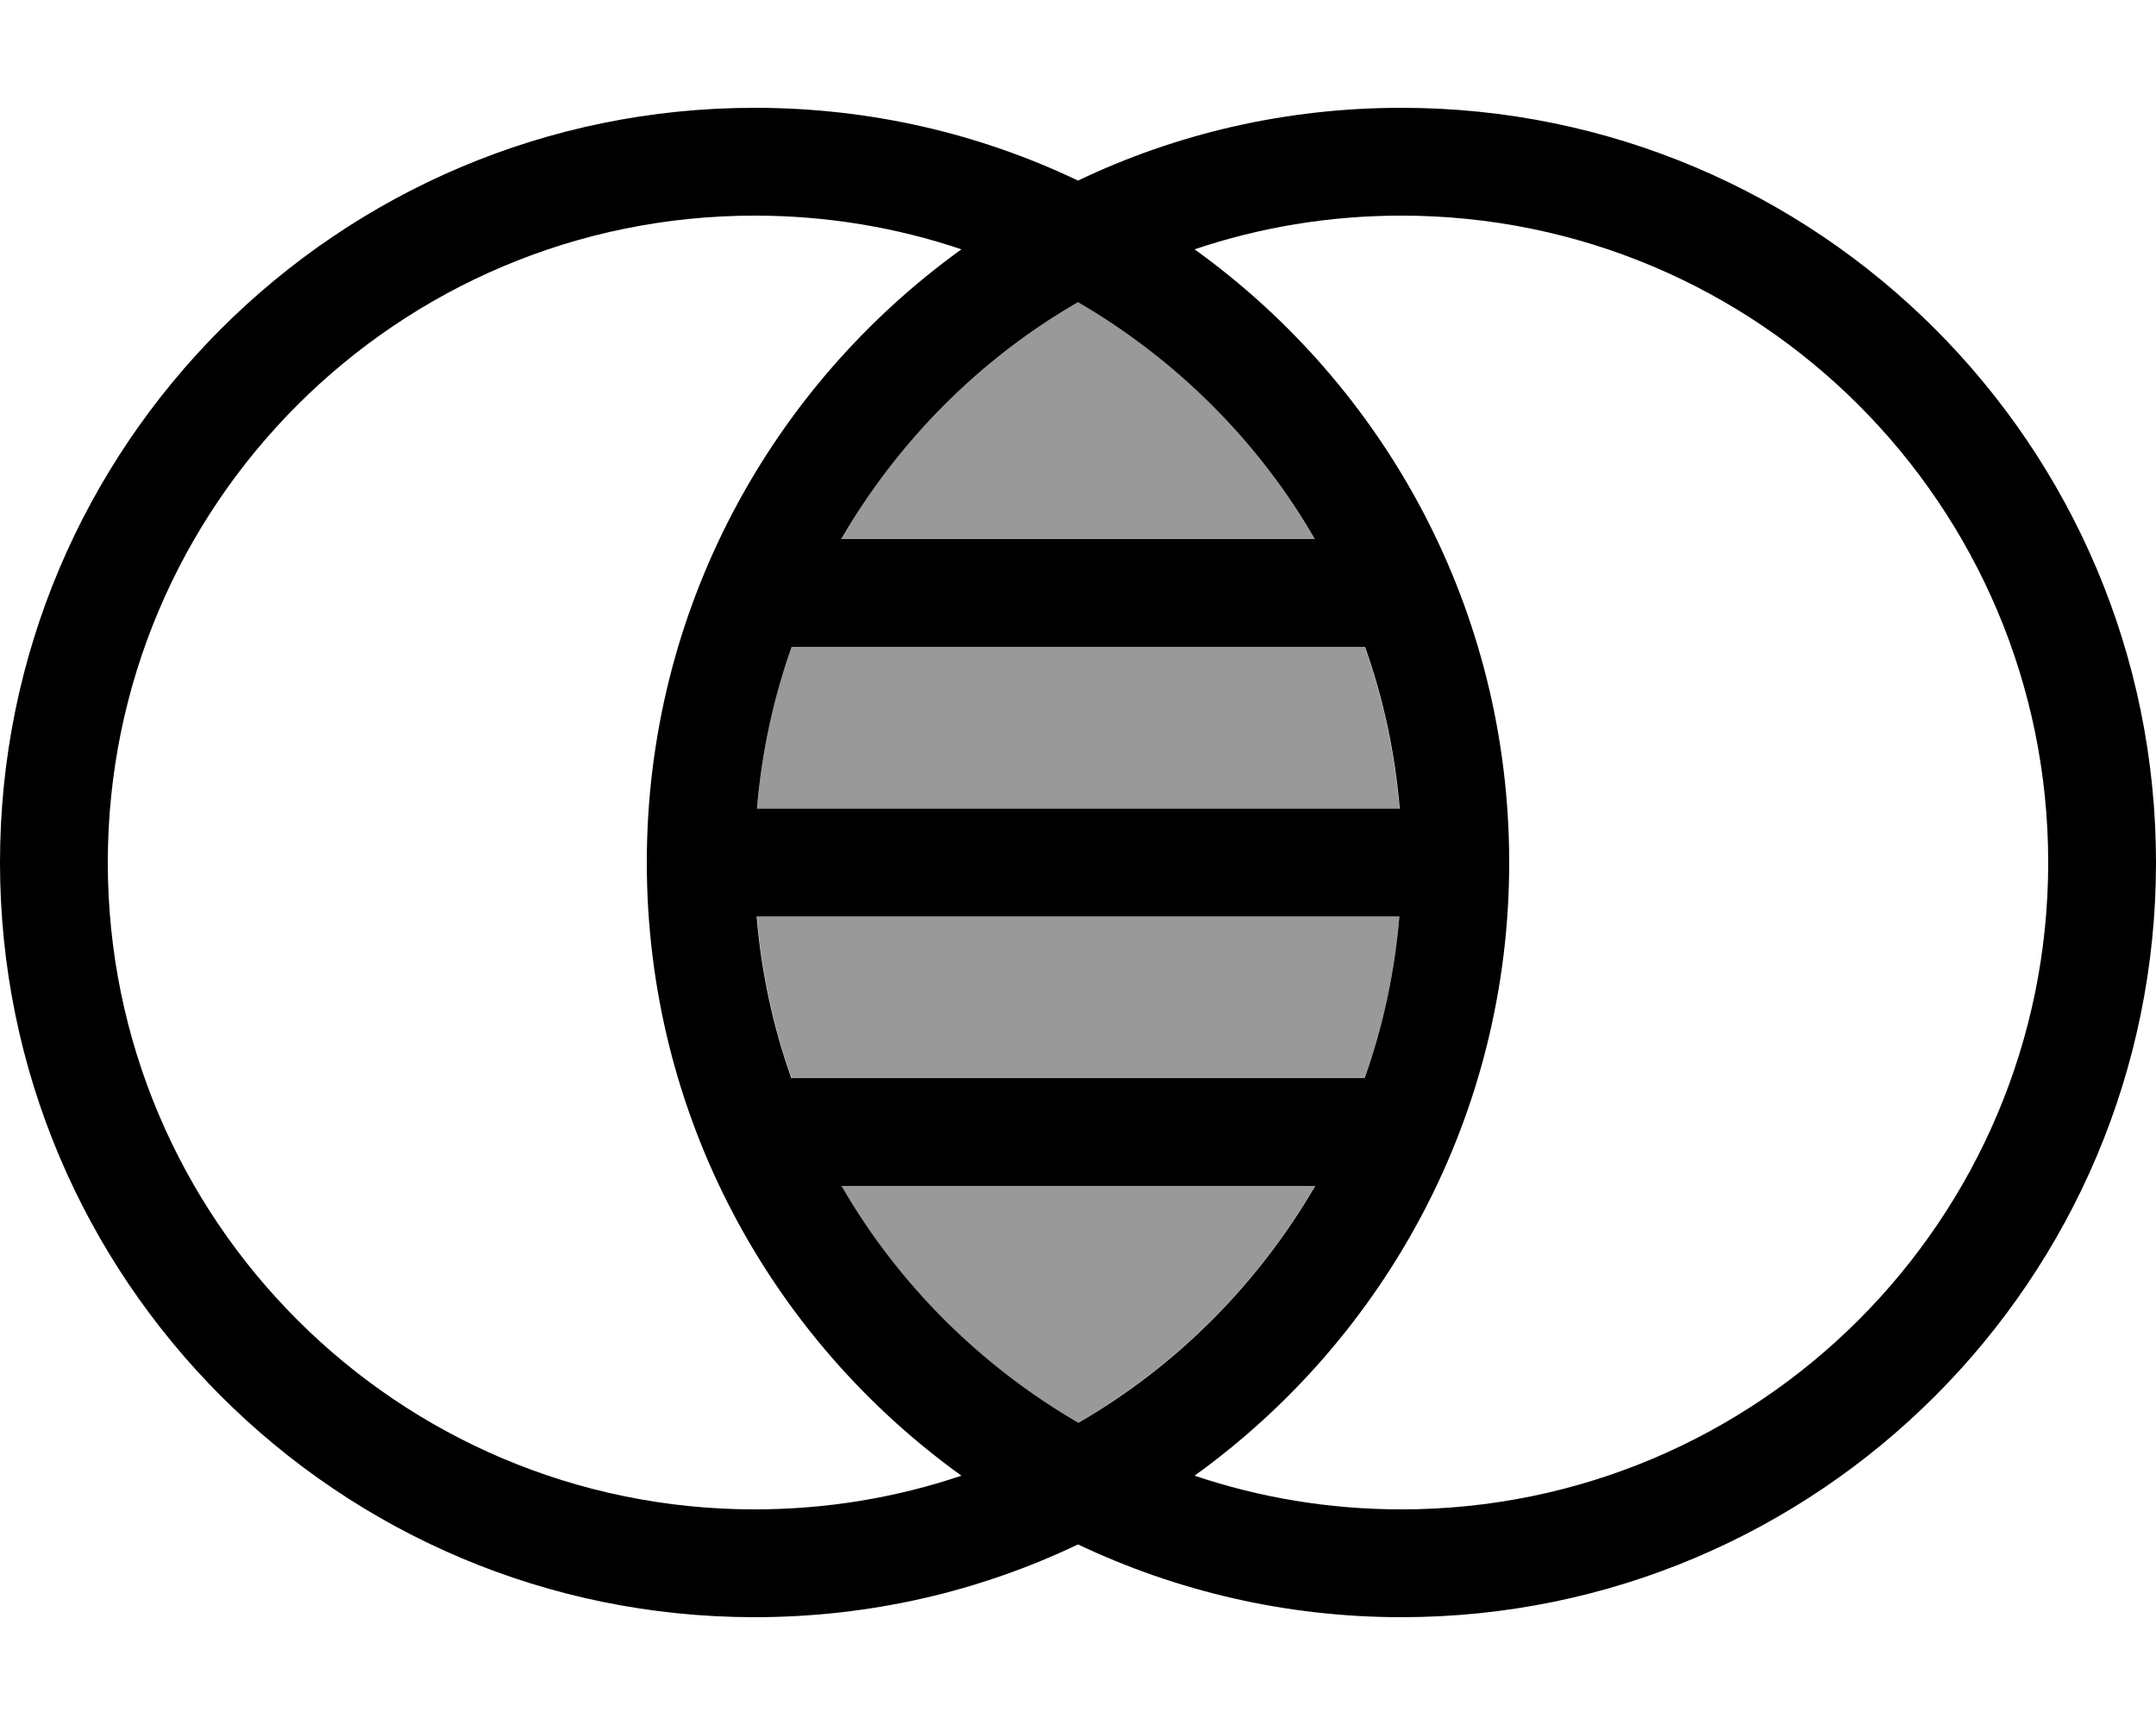
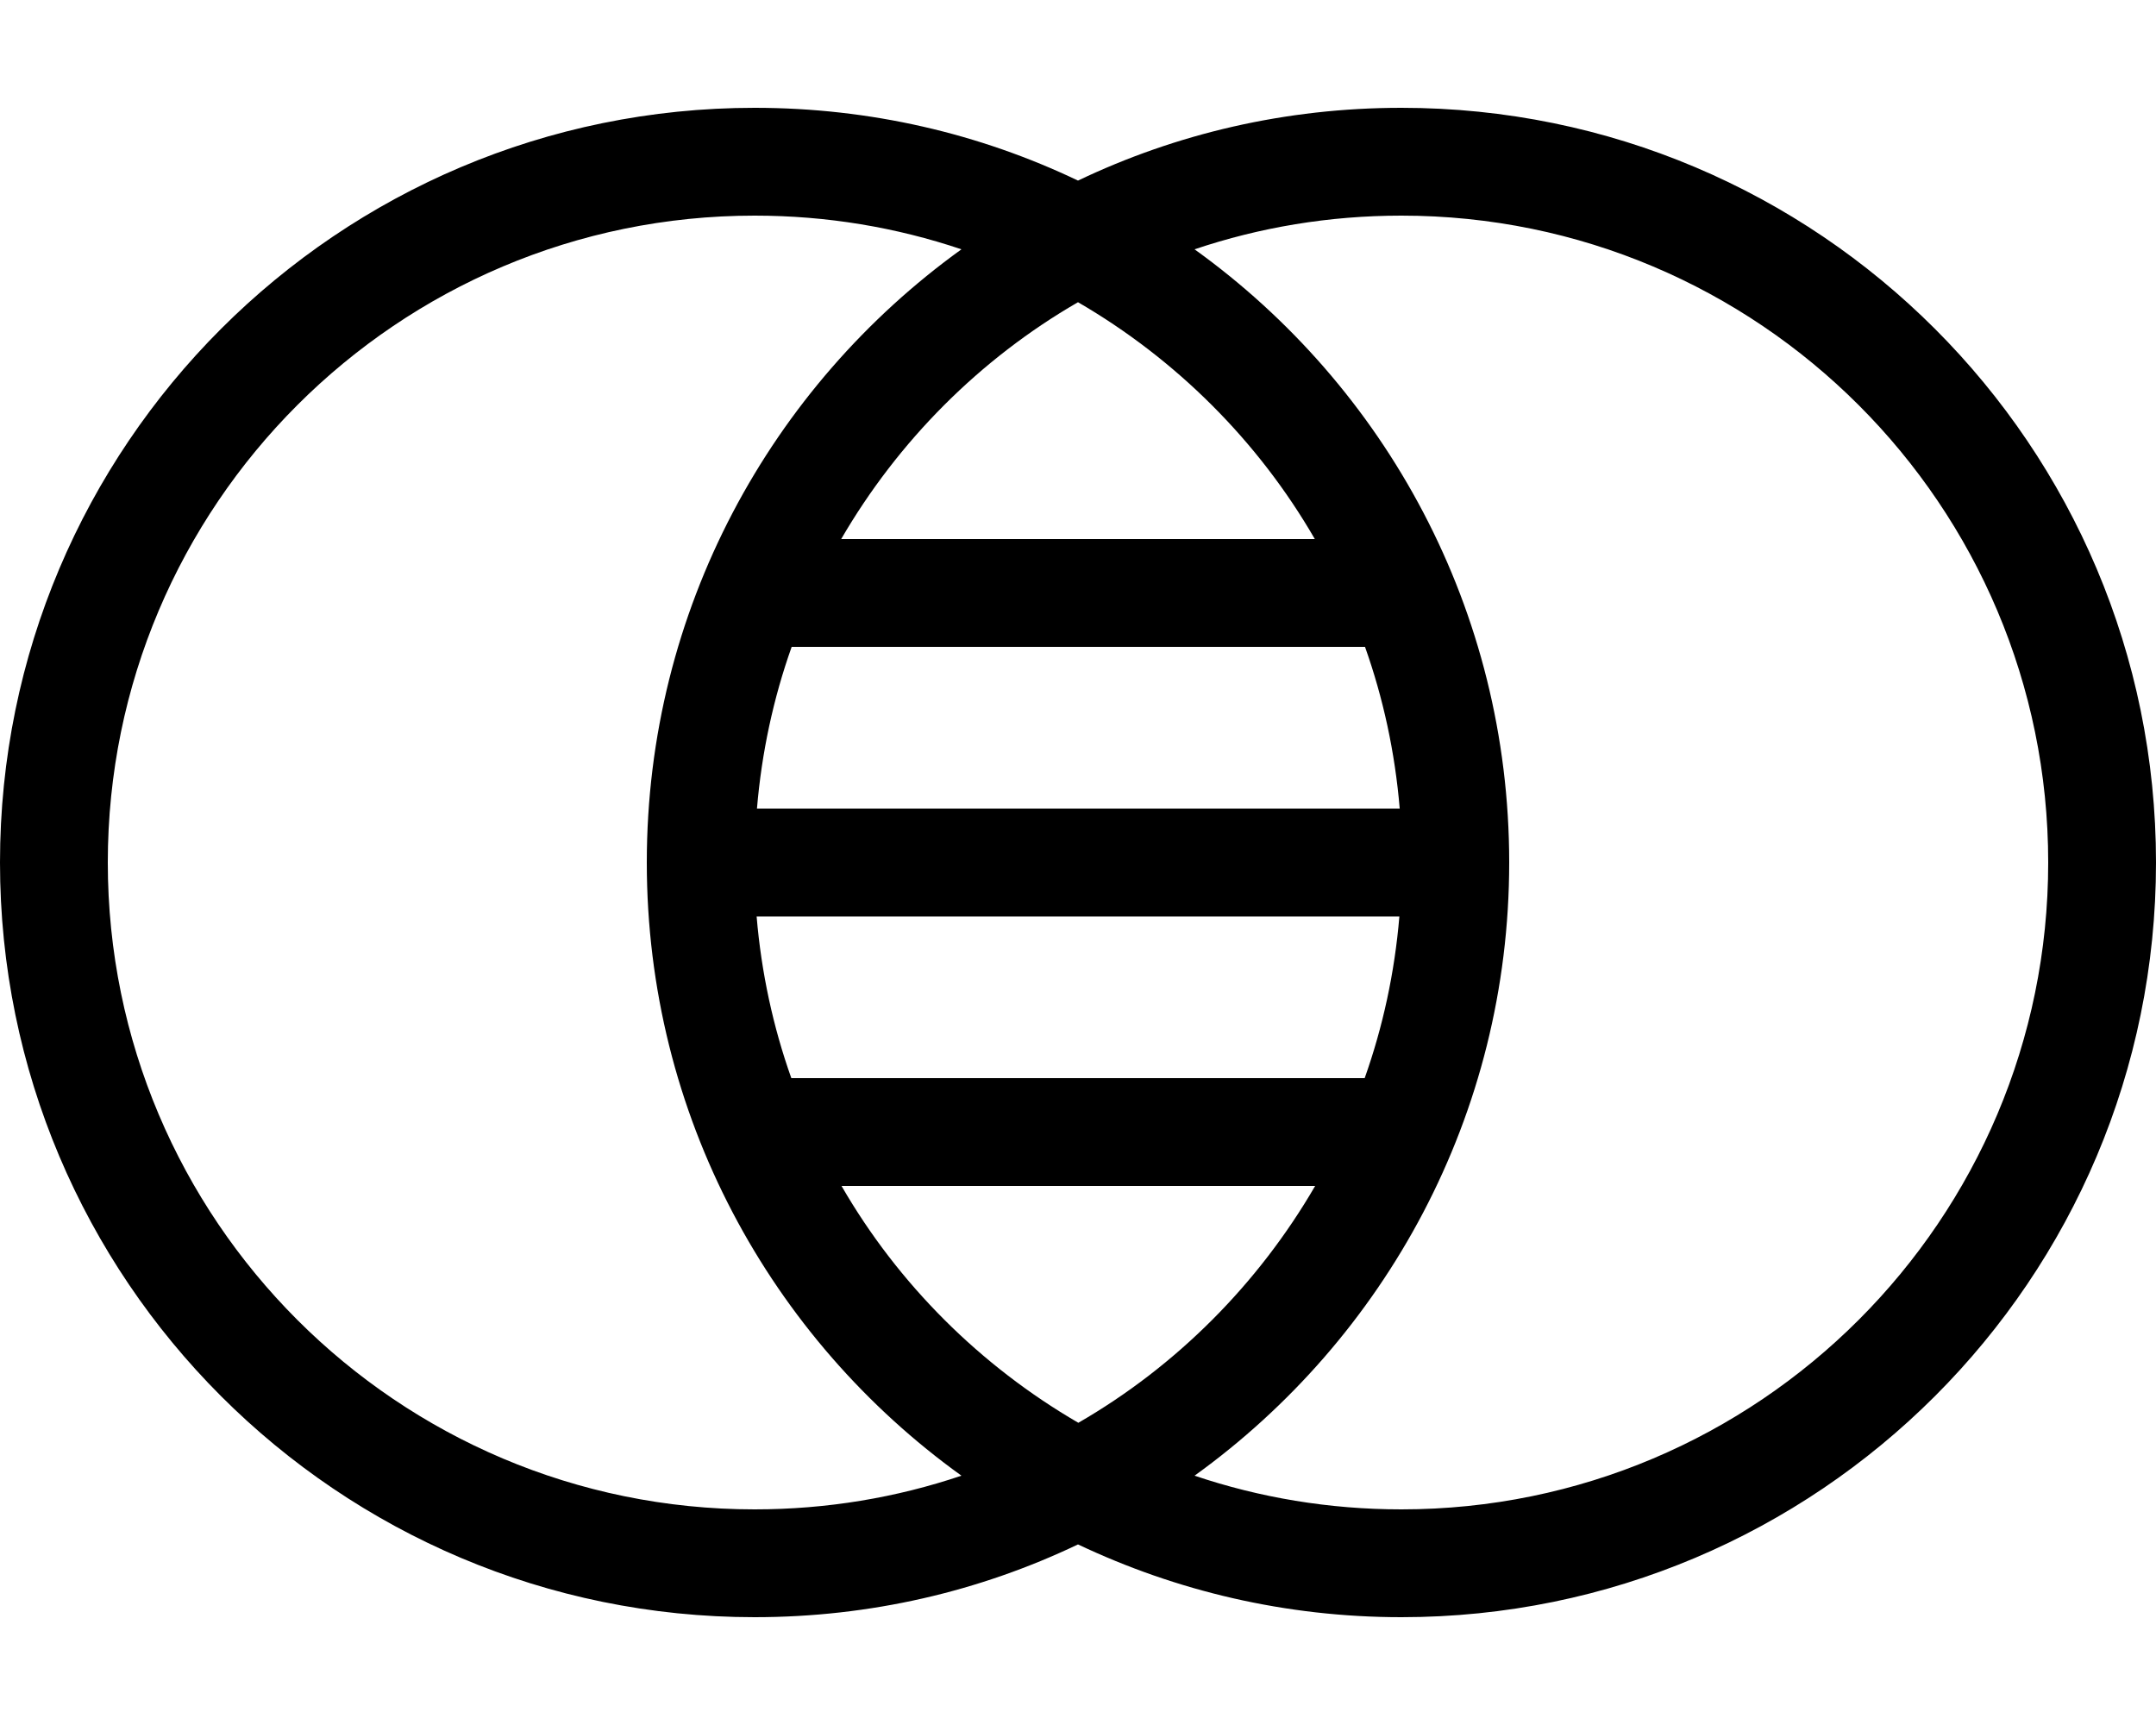
<svg xmlns="http://www.w3.org/2000/svg" viewBox="0 0 640 512">
-   <path style="fill:currentColor;opacity:.4" d="M224.7 240l190.7 0c-1.4-16.7-4.9-32.8-10.3-48l-170.1 0c-5.4 15.2-8.9 31.3-10.3 48zm0 32c1.4 16.7 4.9 32.8 10.3 48l170.1 0c5.4-15.2 8.9-31.3 10.3-48l-190.7 0zm25-112l140.6 0c-16.9-29.1-41.2-53.5-70.3-70.3-29.1 16.9-53.5 41.2-70.3 70.3zm0 192c16.9 29.1 41.2 53.5 70.3 70.3 29.1-16.9 53.5-41.2 70.3-70.3l-140.6 0z" />
  <path style="fill:currentColor;opacity:1" d="M224 448C118 448 32 362 32 256S118 64 224 64c21.5 0 42.1 3.5 61.4 10-56.5 40.7-93.4 107-93.4 182s36.8 141.3 93.4 182c-19.3 6.5-39.9 10-61.4 10zm.7-176l190.7 0c-1.4 16.7-4.9 32.8-10.3 48l-170.2 0c-5.4-15.2-8.9-31.3-10.3-48zm165.7 80c-16.9 29.1-41.2 53.5-70.3 70.3-29.1-16.9-53.5-41.2-70.3-70.3l140.6 0zM224.7 240c1.4-16.7 4.9-32.8 10.3-48l170.2 0c5.4 15.2 8.9 31.3 10.3 48l-190.7 0zm25-80c16.9-29.1 41.2-53.5 70.3-70.3 29.1 16.9 53.5 41.2 70.3 70.3l-140.6 0zM224 480c34.4 0 66.9-7.7 96-21.6 29.1 13.8 61.6 21.6 96 21.6 123.7 0 224-100.3 224-224S539.7 32 416 32C381.6 32 349.1 39.7 320 53.6 290.9 39.7 258.4 32 224 32 100.3 32 0 132.3 0 256S100.3 480 224 480zM416 64c106 0 192 86 192 192S522 448 416 448c-21.5 0-42.1-3.5-61.4-10 56.5-40.7 93.4-107 93.4-182S411.2 114.7 354.6 74c19.3-6.5 39.9-10 61.4-10z" />
</svg>